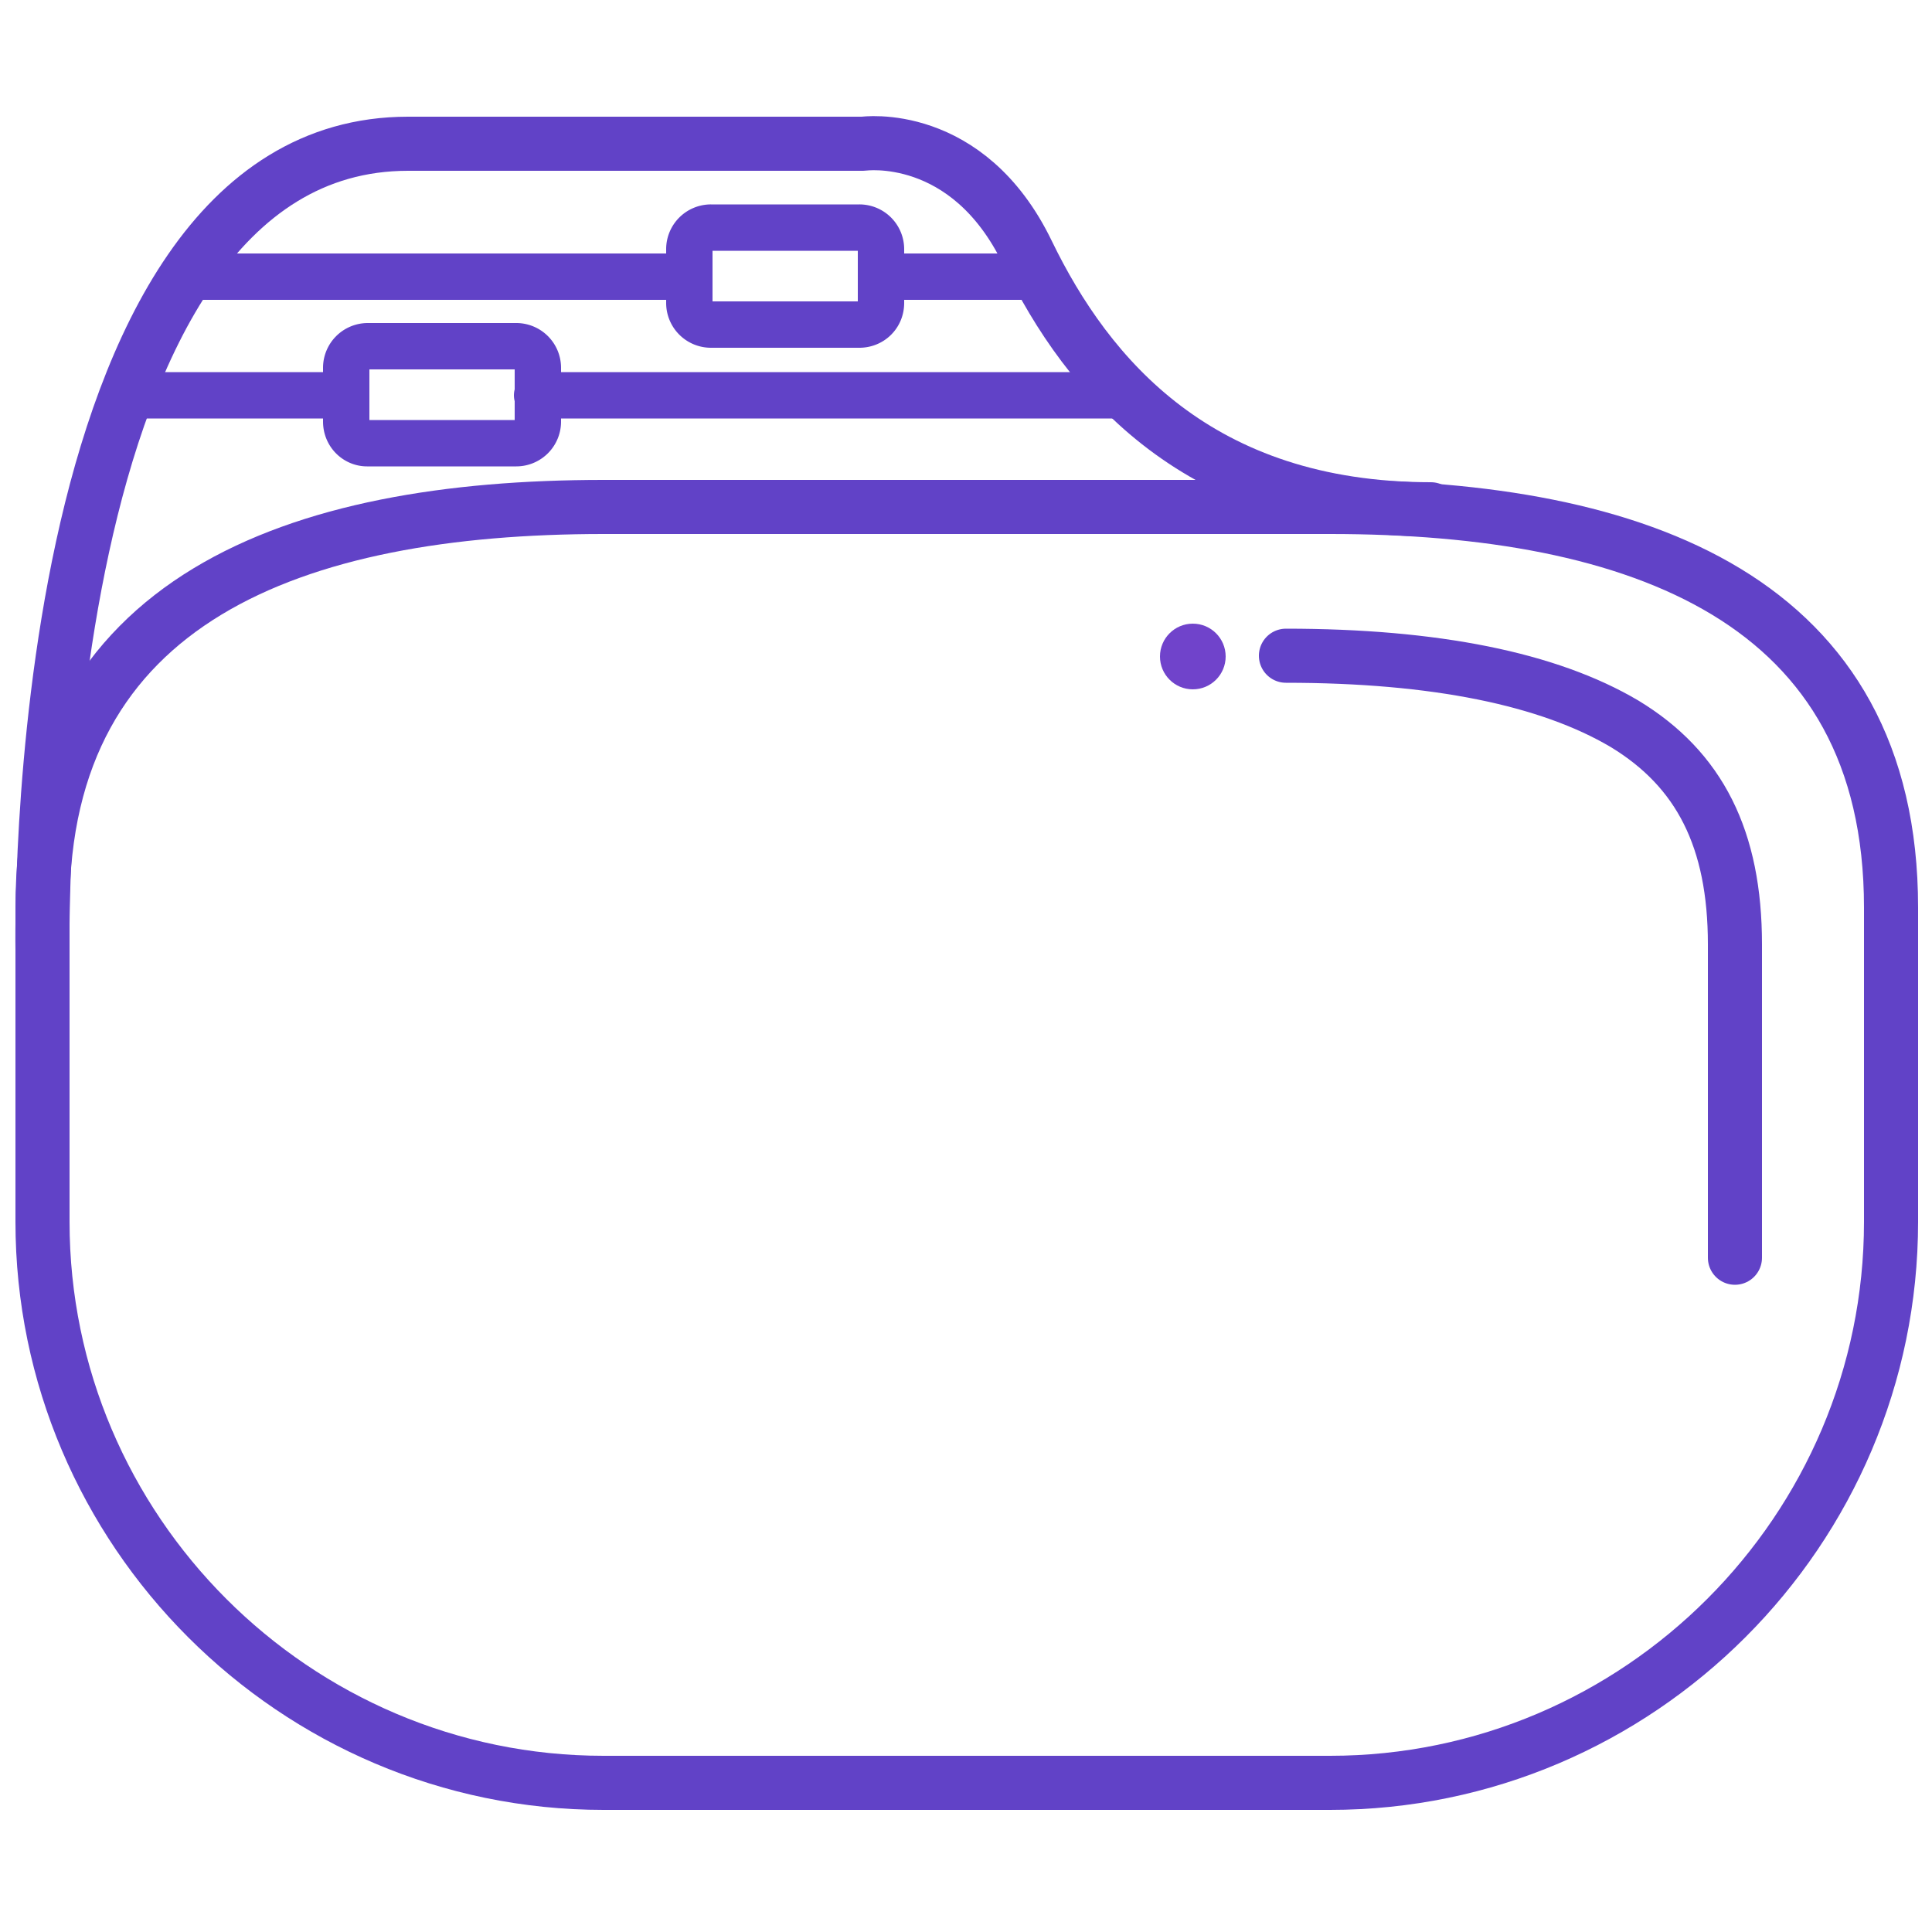
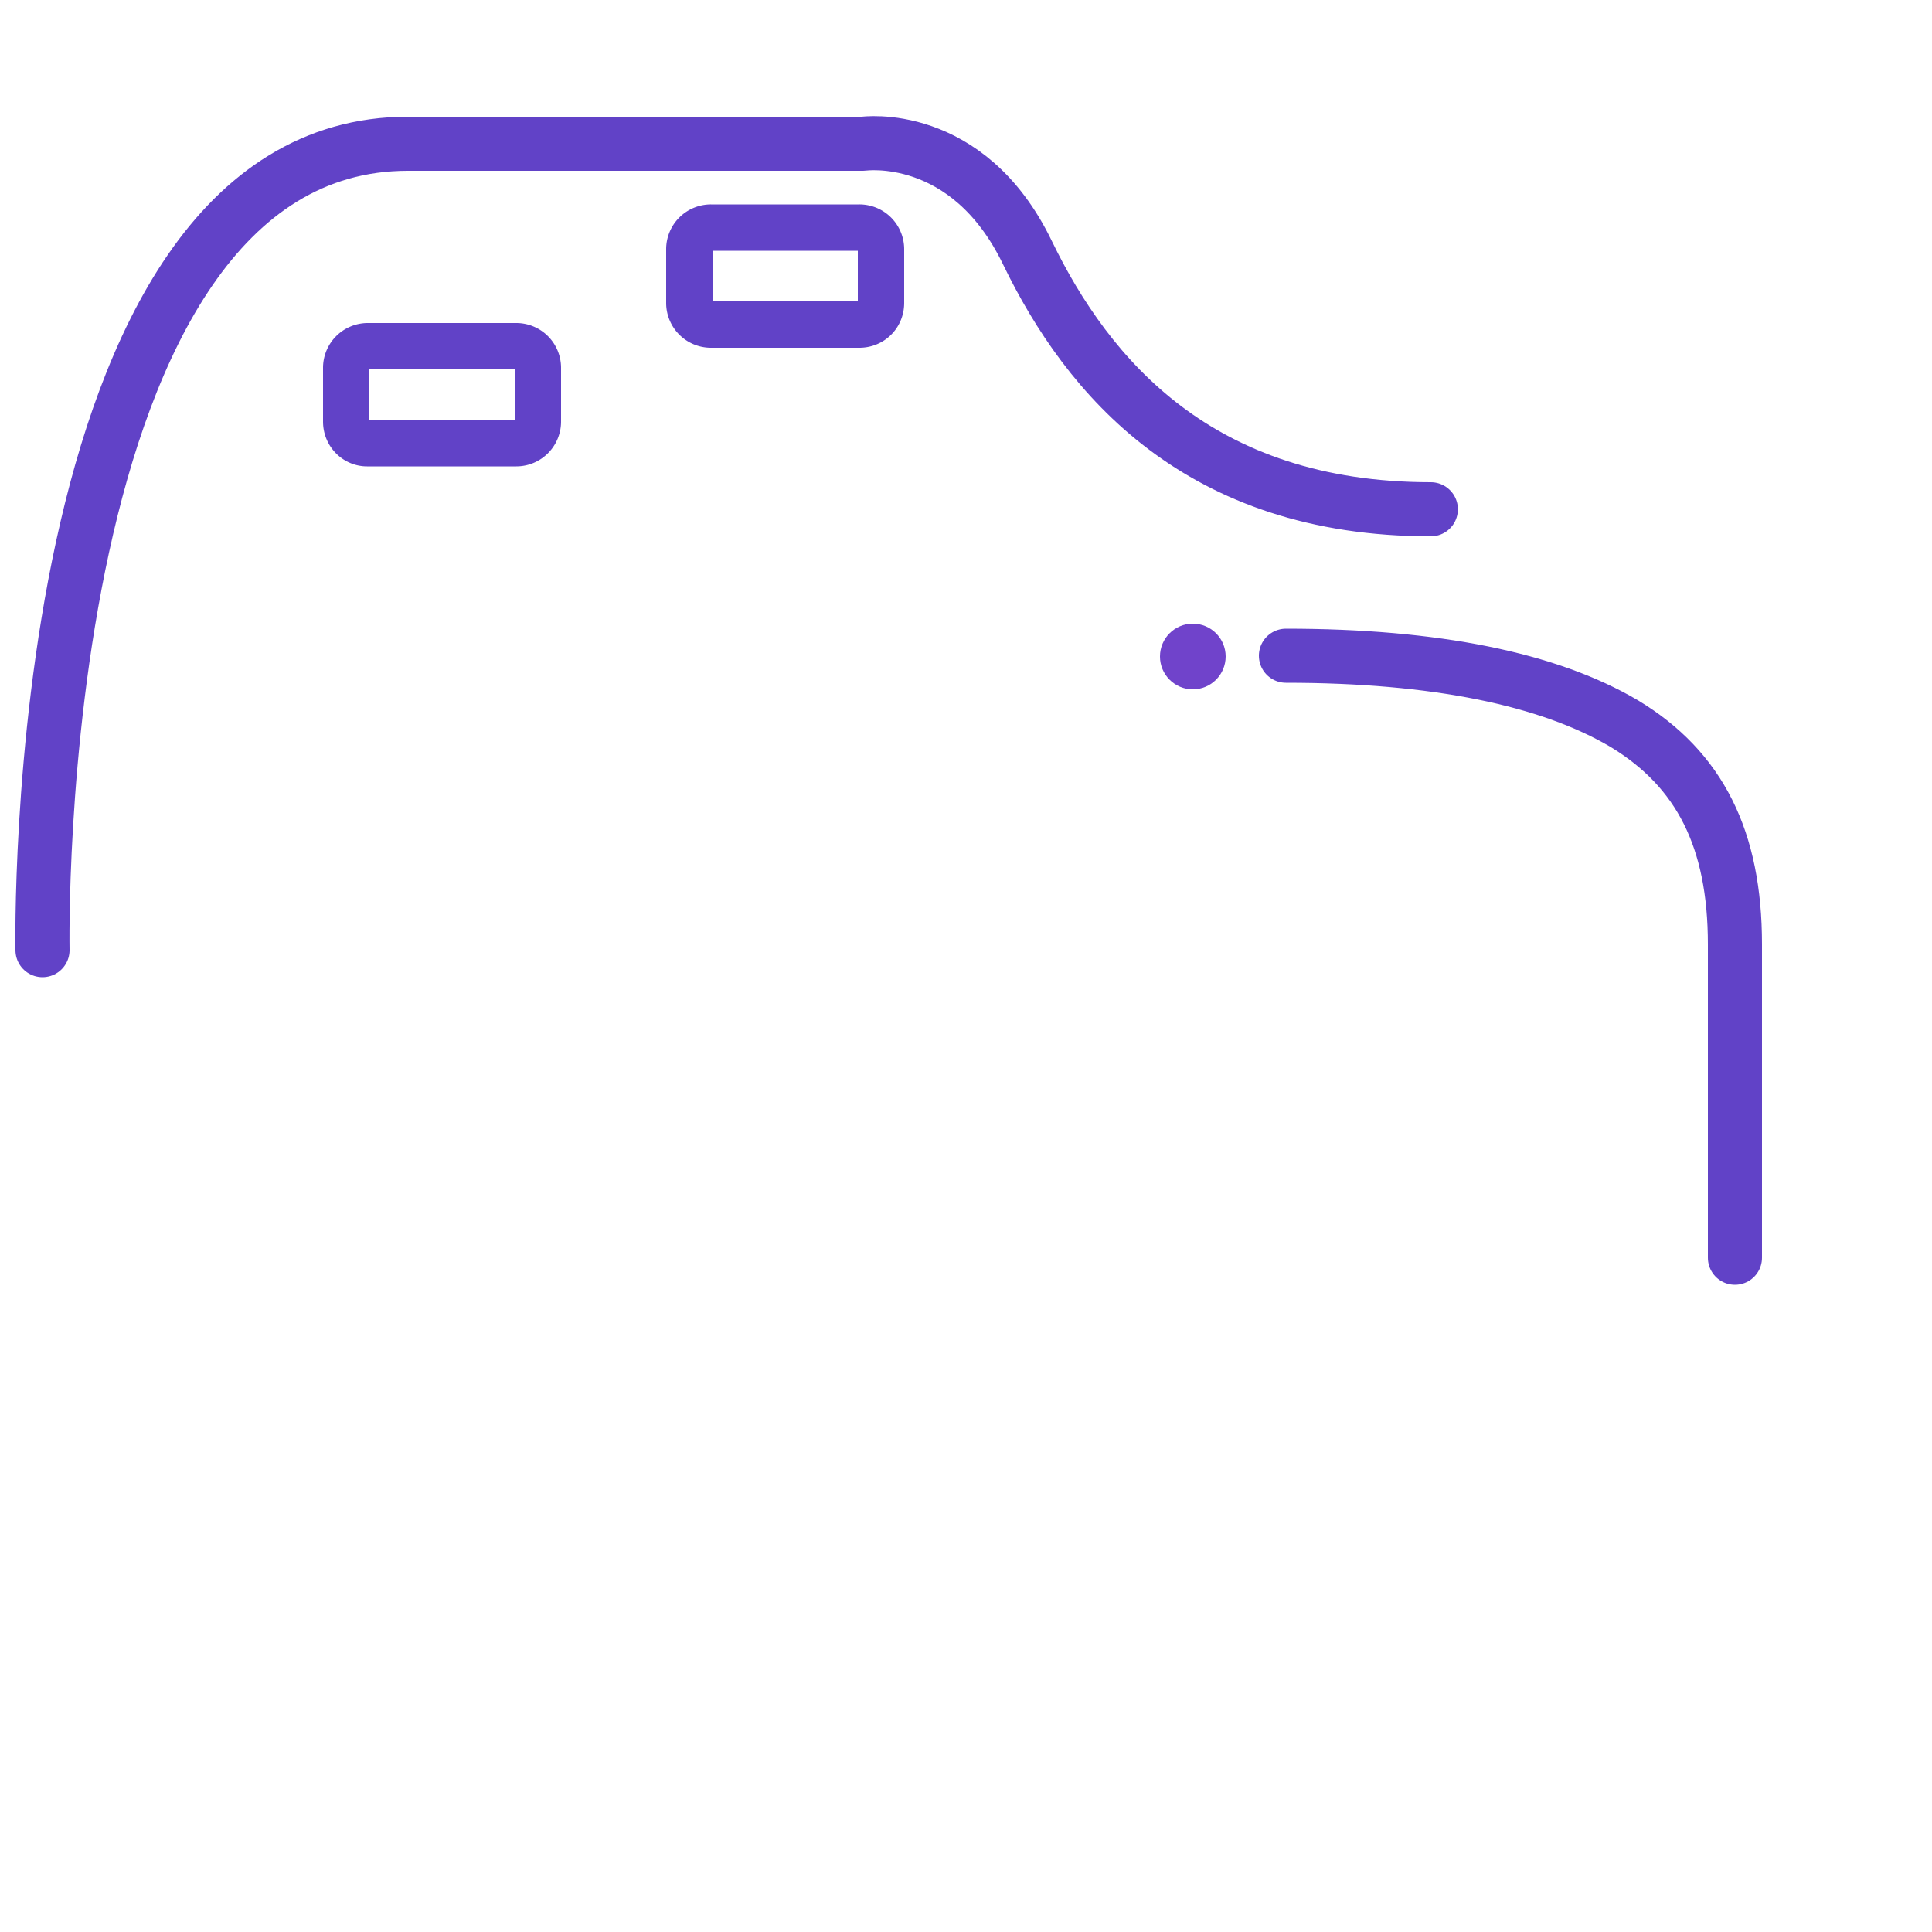
<svg xmlns="http://www.w3.org/2000/svg" viewBox="0 0 500 500">
  <style>.J{stroke-linejoin:round}.K{stroke-miterlimit:10}.L{stroke-linecap:round}</style>
  <g fill="none" stroke="#6142c7" class="J K">
    <g stroke-width="14">
-       <path d="M344.2 461.4h-188C76.3 461.4 11 396.1 11 316.2v-81.3c0-79.9 65.4-103.7 145.2-103.7h188c79.9 0 145.2 23.9 145.2 103.7v81.3c0 79.9-65.3 145.2-145.2 145.2z" />
      <path d="M332.8 169.7c38.6 0 68 6 87.6 17.6 19.5 11.8 28.6 29.9 28.6 57.1v81.1M11 245.9S7.1 37.2 105.6 37.2h117.8s27-3.9 42.5 28.2c15.6 32.2 44.4 66.4 104.4 66.4" class="L" />
    </g>
    <g stroke-width="12">
      <path d="M222.4 84H184a5.59 5.59 0 0 1-5.6-5.6V64.5a5.59 5.59 0 0 1 5.6-5.6h38.4a5.59 5.59 0 0 1 5.6 5.6v13.9c0 3.2-2.5 5.6-5.6 5.6z" />
-       <path d="M178.4 71.6H49m219.7 0h-40.3" class="L" />
      <path d="M95 114.7h38.6a5.59 5.59 0 0 0 5.6-5.6V95.2a5.59 5.59 0 0 0-5.6-5.6H95.2a5.59 5.59 0 0 0-5.6 5.6v13.9c0 3.2 2.5 5.6 5.4 5.6z" />
-       <path d="M139 102.3h150.4m-253.9 0h53.7" class="L" />
    </g>
  </g>
  <circle cx="308.7" cy="169.9" r="8.5" fill="#7043cb" />
</svg>